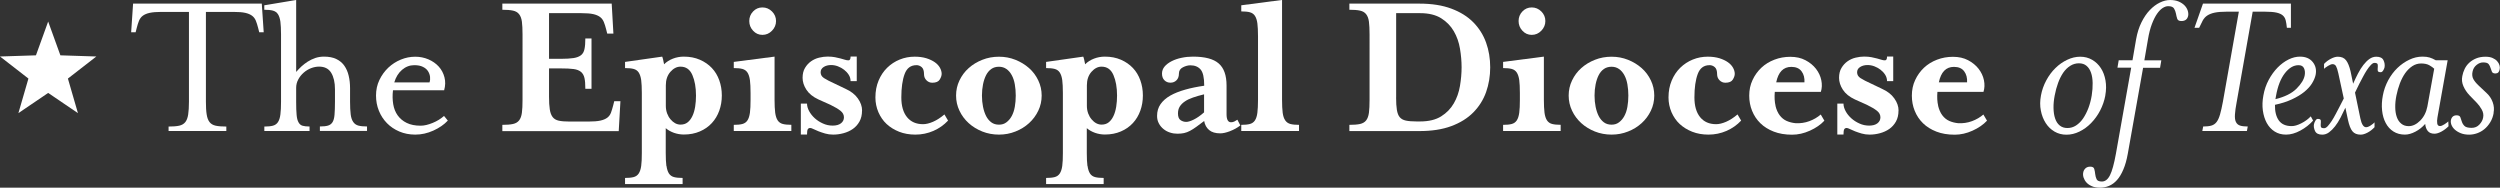
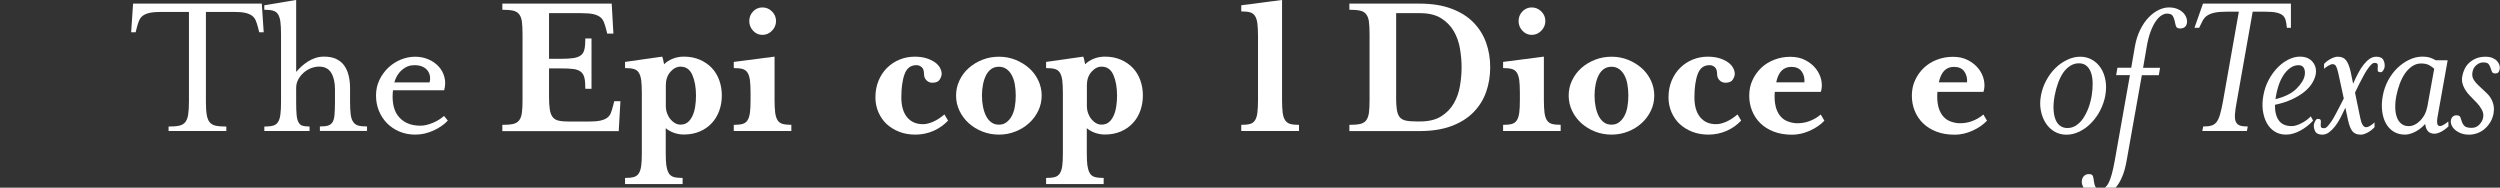
<svg xmlns="http://www.w3.org/2000/svg" id="Layer_1" viewBox="0 0 558.48 41.93">
  <rect x="0" y="0" width="558.48" height="41.93" fill="#333333" stroke="none" />
  <defs>
    <style>.cls-1{fill:#fff;stroke-width:0px;}</style>
  </defs>
  <path class="cls-1" d="m37.65,28.27c.98,0,1.77-.06,2.37-.19.6-.13,1.06-.4,1.38-.81.32-.41.53-.98.64-1.71.11-.73.17-1.68.17-2.84V2.66h-6.17c-1.08,0-1.94.07-2.59.21-.65.14-1.16.36-1.54.64-.38.28-.66.66-.85,1.11-.19.46-.36,1.01-.52,1.64l-.24.95h-1l.43-6.4h28.75l.43,6.4h-1l-.24-.95c-.16-.63-.33-1.18-.52-1.64-.19-.46-.47-.83-.85-1.11-.38-.28-.89-.5-1.52-.64-.63-.14-1.5-.21-2.61-.21h-6.17v20.06c0,1.17.05,2.12.17,2.84.11.73.32,1.3.64,1.71.32.41.77.68,1.38.81.6.13,1.39.19,2.37.19v1h-12.9v-1Z" />
  <path class="cls-1" d="m59.04,28.27c.79,0,1.43-.06,1.92-.19.49-.13.87-.4,1.14-.81.27-.41.45-.98.54-1.71.1-.73.14-1.68.14-2.84V7.73c0-1.2-.05-2.16-.14-2.87-.1-.71-.28-1.27-.54-1.68-.27-.41-.65-.68-1.14-.81-.49-.13-1.13-.19-1.92-.19v-1l7.12-1.19v16.08c.35-.41.74-.81,1.16-1.21.43-.39.9-.76,1.42-1.09.52-.33,1.08-.6,1.68-.81.6-.2,1.25-.31,1.95-.31,1.11,0,2.03.18,2.77.54.74.36,1.34.86,1.78,1.49.44.63.77,1.37.97,2.23.21.85.31,1.79.31,2.8v2.99c0,1.17.05,2.12.14,2.84.09.73.28,1.3.57,1.71.28.41.67.68,1.16.81.49.13,1.13.19,1.92.19v1h-10.53v-1c.76,0,1.36-.06,1.8-.19.44-.13.78-.38,1.02-.76.24-.38.39-.93.45-1.66.06-.73.1-1.71.1-2.94v-2.75c0-1.55-.29-2.78-.85-3.7-.57-.92-1.47-1.37-2.7-1.37-.6,0-1.2.12-1.8.35-.6.24-1.15.57-1.64,1-.49.43-.9.93-1.21,1.52-.32.59-.47,1.21-.47,1.87v3.09c0,1.23.03,2.21.1,2.94.06.73.2,1.29.43,1.68.22.4.52.65.9.76.38.11.9.17,1.56.17v1h-10.1v-1Z" />
  <path class="cls-1" d="m92.77,30.07c-1.3,0-2.48-.23-3.56-.69-1.08-.46-2-1.08-2.77-1.87-.77-.79-1.38-1.71-1.8-2.77-.43-1.06-.64-2.19-.64-3.39,0-1.26.25-2.43.76-3.49.51-1.06,1.17-1.97,1.99-2.75.82-.77,1.75-1.37,2.8-1.8,1.04-.43,2.12-.64,3.22-.64,1.04,0,2.02.2,2.94.59.92.4,1.68.93,2.3,1.61.62.68,1.04,1.48,1.28,2.4.24.92.21,1.88-.07,2.89h-11.43c-.13,1.11-.11,2.14.05,3.11.16.96.49,1.8,1,2.51.51.71,1.18,1.27,2.02,1.68s1.87.62,3.11.62c.79,0,1.68-.21,2.68-.62,1-.41,1.84-.93,2.54-1.56l.85,1.04c-.82.88-1.9,1.63-3.22,2.23-1.33.6-2.67.9-4.03.9Zm3.18-11.67c.13-.38.17-.79.12-1.23-.05-.44-.2-.86-.45-1.26s-.63-.72-1.14-.97c-.51-.26-1.15-.38-1.94-.38-1.01,0-1.92.35-2.73,1.04-.81.7-1.38,1.63-1.73,2.8h7.87Z" />
  <path class="cls-1" d="m112.22,27.89c.98,0,1.77-.06,2.37-.19s1.06-.4,1.38-.81c.32-.41.52-.98.62-1.71.1-.73.14-1.68.14-2.85V7.73c0-1.2-.05-2.16-.14-2.87-.09-.71-.3-1.27-.62-1.68-.32-.41-.77-.68-1.38-.81-.6-.13-1.39-.19-2.37-.19V.81h24.43l.38,6.69h-1.38l-.24-.95c-.16-.63-.33-1.18-.52-1.64-.19-.46-.47-.83-.85-1.12-.38-.28-.89-.5-1.52-.64-.63-.14-1.5-.21-2.61-.21h-7.26v10.2h2.61c1.2,0,2.16-.06,2.87-.17.71-.11,1.26-.33,1.66-.64.4-.31.66-.77.78-1.37.13-.6.19-1.39.19-2.37h1.38v11.24h-1.38c0-1.01-.06-1.81-.19-2.39-.13-.59-.39-1.05-.78-1.38-.4-.33-.95-.55-1.66-.64-.71-.1-1.67-.14-2.87-.14h-2.61v6.31c0,1.17.05,2.12.17,2.85.11.73.32,1.29.64,1.71.32.41.77.68,1.38.81s1.39.19,2.37.19h4.27c1.11,0,1.99-.07,2.63-.21.65-.14,1.16-.36,1.54-.64.38-.28.66-.66.83-1.11.17-.46.34-1,.5-1.64l.24-.95h1.38l-.38,6.69h-26v-1.38Z" />
  <path class="cls-1" d="m148.89,37.07c.1.71.28,1.27.54,1.68.27.41.65.68,1.14.81.49.13,1.13.19,1.92.19v1.37h-12.86v-1.37c.79,0,1.43-.06,1.92-.19s.87-.4,1.14-.81c.27-.41.45-.97.55-1.68.1-.71.14-1.67.14-2.87v-13.43c0-1.2-.05-2.16-.14-2.87-.1-.71-.28-1.27-.55-1.69-.27-.41-.65-.68-1.14-.81s-1.13-.19-1.92-.19v-1.38l8.3-1.18c.06.13.13.35.21.69.08.33.15.67.21,1.02.54-.54,1.19-.96,1.97-1.26.77-.3,1.59-.45,2.44-.45,1.33,0,2.52.23,3.58.69,1.06.46,1.95,1.08,2.68,1.85.73.77,1.28,1.69,1.66,2.75.38,1.06.57,2.19.57,3.39s-.19,2.33-.57,3.39c-.38,1.06-.93,1.98-1.66,2.77-.73.79-1.62,1.42-2.68,1.87-1.06.46-2.25.69-3.58.69-.76,0-1.49-.13-2.21-.38-.71-.26-1.32-.6-1.83-1.04v5.55c0,1.2.05,2.16.14,2.87Zm6.59-15.73c0-1.8-.27-3.33-.81-4.58-.54-1.25-1.42-1.87-2.66-1.87-.82,0-1.57.39-2.25,1.16-.68.78-1.02,1.78-1.02,3.01v4.6c0,.6.1,1.15.28,1.66.19.51.44.95.76,1.33.32.38.67.67,1.04.88.38.2.77.31,1.19.31.63,0,1.16-.16,1.59-.5.43-.33.78-.8,1.07-1.4.29-.6.49-1.3.62-2.09.13-.79.19-1.63.19-2.51Z" />
  <path class="cls-1" d="m163.92,29.27v-1.38c.79,0,1.43-.06,1.92-.19.49-.13.87-.4,1.14-.81.27-.41.45-.98.55-1.71.1-.73.14-1.68.14-2.85v-1.56c0-1.2-.05-2.16-.14-2.87-.1-.71-.28-1.27-.55-1.69-.27-.41-.65-.68-1.14-.81-.49-.13-1.13-.19-1.92-.19v-1.38l9.11-1.18v9.67c0,1.17.05,2.12.14,2.85.1.73.28,1.3.55,1.71.27.41.65.68,1.14.81.49.13,1.13.19,1.92.19v1.38h-12.86Zm9.44-24.57c0,.82-.3,1.54-.9,2.16-.6.62-1.31.93-2.14.93s-1.52-.31-2.09-.93c-.57-.62-.85-1.33-.85-2.16s.28-1.54.85-2.14c.57-.6,1.26-.9,2.09-.9s1.53.3,2.14.9c.6.6.9,1.31.9,2.14Z" />
-   <path class="cls-1" d="m192.57,24.71c0,.95-.19,1.76-.57,2.44-.38.68-.88,1.23-1.49,1.66-.62.43-1.31.74-2.09.95-.77.21-1.54.31-2.3.31-.63,0-1.23-.08-1.78-.24-.55-.16-1.05-.33-1.49-.5-.44-.17-.82-.34-1.14-.5-.32-.16-.55-.24-.71-.24-.25,0-.44.1-.55.28-.11.19-.17.59-.17,1.19h-1.38v-6.92h1.38c0,.54.16,1.1.47,1.68.32.59.74,1.12,1.26,1.59.52.47,1.13.87,1.83,1.18.69.32,1.42.47,2.18.47s1.41-.17,1.85-.52c.44-.35.66-.79.66-1.33,0-.57-.26-1.06-.78-1.47-.52-.41-1.27-.85-2.25-1.33l-2.66-1.19c-1.23-.57-2.13-1.3-2.7-2.18-.57-.88-.85-1.77-.85-2.65s.18-1.63.55-2.23c.36-.6.81-1.09,1.35-1.47.54-.38,1.14-.65,1.8-.81.66-.16,1.3-.24,1.9-.24.63,0,1.18.05,1.64.14.46.1.87.19,1.23.28.36.1.69.19.97.28.28.1.55.14.81.14.32,0,.47-.28.47-.85h1.38v5.5h-1.38c0-.51-.13-.97-.4-1.4-.27-.43-.62-.81-1.04-1.14-.43-.33-.89-.59-1.4-.78-.51-.19-1.01-.28-1.52-.28-.63,0-1.18.14-1.64.43s-.69.68-.69,1.19c0,.54.25.97.76,1.3.51.33,1.34.77,2.52,1.3l2.28,1.09c1.2.54,2.12,1.25,2.75,2.14.63.88.95,1.79.95,2.7Z" />
  <path class="cls-1" d="m204.72,14.56c-1.27,0-2.14.66-2.63,1.97-.49,1.31-.74,3.06-.74,5.24,0,1.9.43,3.37,1.28,4.41.85,1.04,2.04,1.56,3.56,1.56.67,0,1.42-.18,2.25-.54s1.68-.91,2.54-1.64l.81,1.38c-.92.98-2.01,1.75-3.27,2.3-1.27.55-2.61.83-4.03.83-1.33,0-2.54-.21-3.63-.64-1.09-.43-2.02-1.01-2.8-1.73s-1.38-1.61-1.83-2.63c-.44-1.03-.67-2.13-.67-3.3,0-1.39.24-2.65.71-3.77s1.11-2.08,1.92-2.87c.81-.79,1.74-1.4,2.8-1.83,1.06-.43,2.17-.64,3.34-.64.98,0,1.85.12,2.61.35.76.24,1.39.54,1.9.9.51.36.88.77,1.14,1.23.25.46.38.91.38,1.35,0,.38-.14.81-.43,1.28-.28.47-.84.71-1.66.71-.51,0-.94-.18-1.3-.54-.36-.36-.55-.81-.55-1.35,0-.76-.17-1.29-.52-1.59-.35-.3-.74-.45-1.19-.45Z" />
  <path class="cls-1" d="m232.7,21.35c0,1.2-.25,2.33-.76,3.39-.51,1.06-1.19,1.98-2.06,2.77-.87.79-1.88,1.42-3.04,1.87-1.15.46-2.38.69-3.68.69s-2.57-.23-3.72-.69c-1.15-.46-2.17-1.08-3.04-1.87-.87-.79-1.56-1.71-2.06-2.77-.51-1.06-.76-2.19-.76-3.39s.25-2.33.76-3.39c.51-1.06,1.19-1.98,2.06-2.75.87-.78,1.88-1.39,3.04-1.85,1.15-.46,2.4-.69,3.72-.69s2.52.23,3.68.69c1.15.46,2.17,1.08,3.04,1.85.87.77,1.56,1.69,2.06,2.75.51,1.06.76,2.19.76,3.39Zm-5.79,0c0-.88-.07-1.72-.21-2.51-.14-.79-.37-1.48-.69-2.06-.32-.59-.71-1.04-1.19-1.37-.47-.33-1.03-.5-1.66-.5-.66,0-1.23.16-1.71.5-.47.33-.86.79-1.16,1.37s-.53,1.27-.69,2.06c-.16.79-.24,1.63-.24,2.51s.08,1.73.24,2.51c.16.79.39,1.48.69,2.07.3.58.69,1.05,1.16,1.4.47.35,1.04.52,1.71.52s1.19-.17,1.66-.52c.47-.35.87-.81,1.19-1.4.32-.59.55-1.27.69-2.07.14-.79.21-1.63.21-2.51Z" />
  <path class="cls-1" d="m242.95,37.07c.1.71.28,1.27.54,1.68s.65.68,1.14.81c.49.13,1.13.19,1.92.19v1.37h-12.86v-1.37c.79,0,1.43-.06,1.92-.19s.87-.4,1.14-.81c.27-.41.45-.97.55-1.68s.14-1.67.14-2.87v-13.43c0-1.2-.05-2.16-.14-2.87-.1-.71-.28-1.27-.55-1.69-.27-.41-.65-.68-1.14-.81s-1.13-.19-1.92-.19v-1.38l8.3-1.18c.06.13.13.35.21.69.08.33.15.67.21,1.02.54-.54,1.19-.96,1.97-1.26.77-.3,1.59-.45,2.44-.45,1.33,0,2.52.23,3.58.69,1.06.46,1.95,1.08,2.68,1.85.73.77,1.28,1.69,1.66,2.75.38,1.06.57,2.19.57,3.39s-.19,2.33-.57,3.39c-.38,1.06-.93,1.98-1.66,2.77-.73.79-1.62,1.42-2.68,1.87-1.06.46-2.25.69-3.58.69-.76,0-1.49-.13-2.21-.38-.71-.26-1.32-.6-1.83-1.04v5.55c0,1.2.05,2.16.14,2.87Zm6.59-15.73c0-1.8-.27-3.33-.81-4.58-.54-1.25-1.42-1.87-2.66-1.87-.82,0-1.57.39-2.25,1.16-.68.78-1.02,1.78-1.02,3.01v4.6c0,.6.1,1.15.28,1.66.19.51.44.95.76,1.33.32.38.66.67,1.04.88.38.2.77.31,1.19.31.63,0,1.16-.16,1.59-.5.43-.33.78-.8,1.07-1.4.29-.6.49-1.3.62-2.09.13-.79.19-1.63.19-2.51Z" />
-   <path class="cls-1" d="m274.73,29.32c-.85.32-1.56.47-2.13.47-1.08,0-1.91-.25-2.49-.74-.58-.49-.96-1.16-1.11-2.02-.66.51-1.25.94-1.75,1.3-.51.37-.98.67-1.42.9-.44.24-.89.4-1.33.5-.44.09-.93.14-1.47.14-.57,0-1.12-.08-1.66-.26-.54-.17-1.02-.43-1.45-.78-.43-.35-.78-.76-1.04-1.26-.27-.49-.4-1.05-.4-1.68,0-1.01.26-1.89.78-2.63.52-.74,1.24-1.37,2.16-1.9.92-.52,2.02-.96,3.32-1.33s2.72-.66,4.27-.88v-.05c0-1.77-.27-2.96-.81-3.58-.54-.62-1.3-.93-2.28-.93-.54,0-1.1.15-1.68.45-.59.3-.88.77-.88,1.4s-.18,1.13-.54,1.49c-.36.36-.81.54-1.35.54s-.99-.18-1.35-.54-.54-.86-.54-1.49c0-.6.2-1.13.59-1.59.39-.46.92-.85,1.56-1.18.65-.33,1.39-.59,2.23-.76.84-.18,1.68-.26,2.54-.26,2.66,0,4.57.5,5.74,1.52,1.17,1.01,1.76,2.65,1.76,4.93v6.41c0,1.2.33,1.8,1,1.8.28,0,.55-.06.78-.19.24-.13.45-.25.64-.38l.66,1.28c-.7.54-1.47.96-2.32,1.28Zm-5.74-8.25c-.92.22-1.74.46-2.47.71-.73.25-1.34.54-1.83.88-.49.33-.87.71-1.14,1.14-.27.43-.4.94-.4,1.54,0,.73.19,1.23.57,1.49.38.27.81.4,1.28.4.41,0,.97-.17,1.68-.52s1.48-.88,2.3-1.61v-4.03Z" />
  <path class="cls-1" d="m277.29,29.27v-1.38c.79,0,1.43-.06,1.92-.19.49-.13.87-.4,1.14-.81.27-.41.45-.98.54-1.71s.14-1.68.14-2.85v-14.23c0-1.2-.05-2.16-.14-2.87s-.28-1.27-.54-1.68c-.27-.41-.65-.68-1.14-.81-.49-.13-1.13-.19-1.92-.19v-1.37l9.11-1.19v22.34c0,1.17.05,2.12.14,2.85.1.73.28,1.3.57,1.71.28.41.67.68,1.16.81.49.13,1.13.19,1.92.19v1.38h-12.9Z" />
  <path class="cls-1" d="m301.44,27.89c.98,0,1.77-.06,2.37-.19.6-.13,1.06-.4,1.38-.81.32-.41.52-.98.62-1.71.1-.73.14-1.68.14-2.85V7.73c0-1.2-.05-2.16-.14-2.87-.09-.71-.3-1.27-.62-1.68-.32-.41-.77-.68-1.38-.81-.6-.13-1.39-.19-2.37-.19V.81h15.66c2.75,0,5.12.37,7.12,1.12,1.99.74,3.63,1.76,4.91,3.06,1.28,1.3,2.23,2.81,2.85,4.53.62,1.72.92,3.57.92,5.53s-.31,3.8-.92,5.53c-.62,1.73-1.57,3.23-2.85,4.53-1.28,1.3-2.92,2.32-4.91,3.06-1.99.74-4.36,1.11-7.12,1.11h-15.66v-1.38Zm10.44-6.12c0,1.14.05,2.06.17,2.77s.32,1.26.64,1.64c.32.38.77.63,1.38.76s1.39.19,2.37.19h.81c1.93,0,3.49-.38,4.7-1.14s2.14-1.72,2.82-2.9c.68-1.17,1.14-2.47,1.38-3.91s.36-2.82.36-4.15-.12-2.71-.36-4.15c-.24-1.44-.7-2.74-1.38-3.91-.68-1.17-1.62-2.14-2.82-2.89s-2.77-1.14-4.7-1.14h-5.36v18.83Z" />
  <path class="cls-1" d="m335.78,29.27v-1.38c.79,0,1.43-.06,1.92-.19.49-.13.87-.4,1.14-.81.27-.41.45-.98.55-1.71.1-.73.14-1.68.14-2.85v-1.56c0-1.2-.05-2.16-.14-2.87-.1-.71-.28-1.27-.55-1.69-.27-.41-.65-.68-1.14-.81-.49-.13-1.13-.19-1.92-.19v-1.38l9.11-1.18v9.67c0,1.17.05,2.12.14,2.85.1.73.28,1.3.55,1.71.27.41.65.68,1.14.81.49.13,1.13.19,1.92.19v1.38h-12.86Zm9.44-24.57c0,.82-.3,1.54-.9,2.16-.6.62-1.31.93-2.14.93s-1.52-.31-2.09-.93c-.57-.62-.85-1.33-.85-2.16s.28-1.54.85-2.14c.57-.6,1.26-.9,2.09-.9s1.53.3,2.14.9c.6.6.9,1.31.9,2.14Z" />
  <path class="cls-1" d="m369.55,21.35c0,1.2-.25,2.33-.76,3.39-.51,1.06-1.19,1.98-2.06,2.77-.87.79-1.88,1.42-3.04,1.87-1.15.46-2.38.69-3.68.69s-2.57-.23-3.72-.69c-1.15-.46-2.17-1.08-3.04-1.87-.87-.79-1.56-1.71-2.06-2.77-.51-1.06-.76-2.19-.76-3.39s.25-2.33.76-3.39c.51-1.06,1.19-1.98,2.06-2.75.87-.78,1.88-1.39,3.04-1.85,1.15-.46,2.4-.69,3.72-.69s2.52.23,3.68.69c1.15.46,2.17,1.08,3.04,1.85.87.77,1.56,1.69,2.06,2.75.51,1.06.76,2.19.76,3.39Zm-5.79,0c0-.88-.07-1.72-.21-2.51-.14-.79-.37-1.48-.69-2.06-.32-.59-.71-1.04-1.19-1.37-.47-.33-1.03-.5-1.66-.5s-1.23.16-1.71.5c-.47.33-.86.79-1.16,1.37s-.53,1.27-.69,2.06c-.16.79-.24,1.63-.24,2.51s.08,1.73.24,2.51c.16.79.39,1.48.69,2.07.3.58.69,1.05,1.16,1.4.47.35,1.04.52,1.71.52s1.19-.17,1.66-.52c.47-.35.87-.81,1.19-1.4.32-.59.55-1.27.69-2.07.14-.79.21-1.63.21-2.51Z" />
  <path class="cls-1" d="m381.89,14.56c-1.27,0-2.14.66-2.63,1.97-.49,1.31-.74,3.06-.74,5.24,0,1.9.43,3.37,1.28,4.41.85,1.04,2.04,1.56,3.56,1.56.67,0,1.42-.18,2.25-.54s1.68-.91,2.54-1.64l.81,1.38c-.92.98-2.01,1.75-3.27,2.3-1.27.55-2.61.83-4.03.83-1.33,0-2.54-.21-3.63-.64-1.09-.43-2.02-1.01-2.8-1.73s-1.38-1.61-1.83-2.63c-.44-1.03-.67-2.13-.67-3.3,0-1.39.24-2.65.71-3.77s1.11-2.08,1.92-2.87c.81-.79,1.74-1.4,2.8-1.83,1.06-.43,2.17-.64,3.34-.64.98,0,1.85.12,2.61.35.76.24,1.39.54,1.9.9.51.36.88.77,1.14,1.23.25.46.38.91.38,1.35,0,.38-.14.81-.43,1.28-.28.47-.84.71-1.66.71-.51,0-.94-.18-1.3-.54-.36-.36-.55-.81-.55-1.35,0-.76-.17-1.29-.52-1.59-.35-.3-.74-.45-1.19-.45Z" />
  <path class="cls-1" d="m396.62,23.6c.2.87.52,1.59.95,2.16.43.57.95.99,1.56,1.26.62.27,1.27.43,1.97.5,1.08.06,2.1-.09,3.08-.45.98-.36,1.83-.86,2.56-1.49l.81,1.38c-.82.88-1.9,1.63-3.23,2.23-1.33.6-2.66.9-3.98.9-1.55,0-2.92-.23-4.1-.69-1.19-.46-2.18-1.08-2.99-1.87-.81-.79-1.42-1.71-1.85-2.77-.43-1.06-.64-2.19-.64-3.39,0-1.26.24-2.43.74-3.49.49-1.06,1.15-1.97,1.97-2.75.82-.77,1.79-1.37,2.92-1.8,1.12-.43,2.3-.64,3.54-.64,1.3,0,2.43.25,3.39.76.96.5,1.75,1.15,2.35,1.92.6.78,1,1.62,1.19,2.54.19.92.16,1.79-.1,2.61h-10.29c-.1,1.2-.04,2.24.17,3.11Zm6.48-5.19c.06-.98-.15-1.81-.64-2.47-.49-.67-1.26-1-2.3-1-1.77,0-2.9,1.15-3.37,3.46h6.31Z" />
-   <path class="cls-1" d="m424.11,24.71c0,.95-.19,1.76-.57,2.44-.38.68-.88,1.23-1.49,1.66-.62.43-1.31.74-2.09.95-.77.21-1.54.31-2.3.31-.63,0-1.23-.08-1.78-.24-.55-.16-1.05-.33-1.49-.5-.44-.17-.82-.34-1.14-.5-.32-.16-.55-.24-.71-.24-.25,0-.44.1-.55.28-.11.19-.17.59-.17,1.19h-1.38v-6.92h1.38c0,.54.16,1.1.47,1.68.31.59.74,1.12,1.26,1.59s1.13.87,1.83,1.18c.69.32,1.42.47,2.18.47s1.41-.17,1.85-.52c.44-.35.66-.79.66-1.33,0-.57-.26-1.06-.78-1.47-.52-.41-1.27-.85-2.25-1.33l-2.66-1.19c-1.23-.57-2.13-1.3-2.7-2.18-.57-.88-.85-1.77-.85-2.65s.18-1.63.55-2.23c.36-.6.81-1.09,1.35-1.47.54-.38,1.14-.65,1.8-.81.66-.16,1.3-.24,1.9-.24.63,0,1.18.05,1.64.14.46.1.87.19,1.23.28.36.1.69.19.97.28.28.1.55.14.81.14.32,0,.47-.28.47-.85h1.38v5.5h-1.38c0-.51-.14-.97-.4-1.4-.27-.43-.62-.81-1.04-1.14-.43-.33-.89-.59-1.4-.78-.51-.19-1.01-.28-1.52-.28-.63,0-1.18.14-1.64.43-.46.28-.69.68-.69,1.19,0,.54.25.97.76,1.3.51.33,1.34.77,2.52,1.3l2.28,1.09c1.2.54,2.12,1.25,2.75,2.14.63.88.95,1.79.95,2.7Z" />
  <path class="cls-1" d="m432.95,23.6c.21.87.52,1.59.95,2.16.43.57.95.99,1.56,1.26.62.27,1.27.43,1.97.5,1.08.06,2.1-.09,3.08-.45.98-.36,1.83-.86,2.56-1.49l.81,1.38c-.82.88-1.9,1.63-3.23,2.23-1.33.6-2.66.9-3.98.9-1.55,0-2.92-.23-4.1-.69-1.19-.46-2.18-1.08-2.99-1.87-.81-.79-1.42-1.71-1.85-2.77-.43-1.06-.64-2.19-.64-3.39,0-1.26.24-2.43.74-3.49.49-1.06,1.15-1.97,1.97-2.75.82-.77,1.79-1.37,2.92-1.8s2.3-.64,3.54-.64c1.3,0,2.43.25,3.39.76.96.5,1.75,1.15,2.35,1.92.6.78,1,1.62,1.19,2.54.19.92.16,1.79-.1,2.61h-10.29c-.1,1.2-.04,2.24.17,3.11Zm6.48-5.19c.06-.98-.15-1.81-.64-2.47-.49-.67-1.26-1-2.3-1-1.77,0-2.89,1.15-3.37,3.46h6.31Z" />
  <path class="cls-1" d="m470.31,21.35c-.22,1.17-.61,2.29-1.16,3.35-.55,1.06-1.23,1.99-2.02,2.8-.79.81-1.66,1.44-2.61,1.9-.95.46-1.91.69-2.89.69s-1.87-.23-2.66-.69c-.79-.46-1.45-1.09-1.97-1.9-.52-.81-.89-1.74-1.09-2.8-.21-1.06-.2-2.17.02-3.35.22-1.2.62-2.33,1.19-3.39.57-1.06,1.25-1.98,2.04-2.75.79-.78,1.67-1.39,2.63-1.85.96-.46,1.94-.69,2.92-.69s1.86.23,2.66.69c.79.46,1.44,1.08,1.94,1.85.51.77.85,1.69,1.04,2.75.19,1.06.17,2.19-.05,3.39Zm-3.04,0c.16-1.01.23-1.95.21-2.82-.02-.87-.13-1.63-.36-2.28-.22-.65-.55-1.16-1-1.54-.44-.38-1.01-.57-1.71-.57s-1.34.19-1.94.57c-.6.38-1.12.89-1.57,1.54-.44.65-.82,1.41-1.14,2.28-.32.87-.57,1.81-.76,2.82-.19.98-.28,1.91-.26,2.8.02.88.13,1.66.36,2.32.22.66.56,1.19,1.02,1.56.46.38,1.04.57,1.73.57s1.34-.19,1.92-.57c.58-.38,1.11-.9,1.57-1.56.46-.67.85-1.44,1.19-2.32.33-.89.58-1.82.74-2.8Z" />
-   <path class="cls-1" d="m473.02,15.13l.28-1.66h3.08l.81-4.7c.25-1.42.65-2.68,1.19-3.77.54-1.09,1.16-2.01,1.87-2.75.71-.74,1.46-1.3,2.25-1.68.79-.38,1.55-.57,2.28-.57s1.41.12,1.94.35.97.53,1.31.88c.33.35.56.73.69,1.14.13.41.16.79.1,1.14-.16.79-.66,1.19-1.52,1.19-.51,0-.81-.17-.93-.52-.11-.35-.21-.73-.28-1.14-.08-.41-.22-.79-.43-1.14-.21-.35-.64-.52-1.31-.52-.38,0-.78.13-1.21.4-.43.27-.85.7-1.26,1.28-.41.59-.8,1.35-1.16,2.3-.36.95-.66,2.09-.88,3.42l-.81,4.7h3.79l-.28,1.66h-3.79l-3.42,19.21c-.25,1.39-.58,2.57-1,3.53-.41.97-.88,1.75-1.42,2.35-.54.6-1.13,1.03-1.78,1.3-.65.27-1.32.4-2.02.4s-1.3-.11-1.8-.33c-.51-.22-.91-.5-1.21-.83-.3-.33-.51-.7-.64-1.09-.13-.4-.16-.77-.09-1.12.06-.38.23-.69.5-.95.27-.25.62-.38,1.07-.38.51,0,.81.17.9.52.1.35.17.73.21,1.14.05.41.15.79.31,1.14.16.35.55.52,1.19.52.73,0,1.33-.47,1.8-1.4.47-.93.92-2.54,1.33-4.82l3.41-19.21h-3.08Z" />
+   <path class="cls-1" d="m473.02,15.13h3.08l.81-4.7c.25-1.42.65-2.68,1.19-3.77.54-1.09,1.16-2.01,1.87-2.75.71-.74,1.46-1.3,2.25-1.68.79-.38,1.55-.57,2.28-.57s1.41.12,1.94.35.97.53,1.31.88c.33.35.56.73.69,1.14.13.41.16.79.1,1.14-.16.79-.66,1.19-1.52,1.19-.51,0-.81-.17-.93-.52-.11-.35-.21-.73-.28-1.14-.08-.41-.22-.79-.43-1.14-.21-.35-.64-.52-1.31-.52-.38,0-.78.13-1.21.4-.43.27-.85.7-1.26,1.28-.41.59-.8,1.35-1.16,2.3-.36.95-.66,2.09-.88,3.42l-.81,4.7h3.79l-.28,1.66h-3.79l-3.42,19.21c-.25,1.39-.58,2.57-1,3.53-.41.97-.88,1.75-1.42,2.35-.54.6-1.13,1.03-1.78,1.3-.65.27-1.32.4-2.02.4s-1.3-.11-1.8-.33c-.51-.22-.91-.5-1.21-.83-.3-.33-.51-.7-.64-1.09-.13-.4-.16-.77-.09-1.12.06-.38.23-.69.5-.95.27-.25.62-.38,1.07-.38.51,0,.81.17.9.52.1.35.17.73.21,1.14.05.41.15.79.31,1.14.16.35.55.52,1.19.52.73,0,1.33-.47,1.8-1.4.47-.93.92-2.54,1.33-4.82l3.41-19.21h-3.08Z" />
  <path class="cls-1" d="m499.67,22.72c-.22,1.17-.36,2.12-.4,2.84-.05.73.02,1.29.21,1.68.19.4.5.67.92.81.43.14,1,.21,1.73.21l-.19,1h-9.96l.19-1c.76,0,1.38-.07,1.85-.21.47-.14.86-.41,1.16-.81.3-.4.55-.96.76-1.68.21-.73.42-1.68.64-2.84l3.56-20.11h-2.75c-1.08,0-1.95.07-2.63.21-.68.14-1.23.36-1.66.64s-.77.66-1.02,1.11c-.25.46-.52,1.01-.81,1.64h-1.04l1.9-5.41h19.64v5.41h-.9c-.06-.63-.15-1.18-.26-1.64-.11-.46-.33-.83-.64-1.11-.32-.28-.78-.5-1.4-.64-.62-.14-1.48-.21-2.59-.21h-2.75l-3.56,20.11Z" />
  <path class="cls-1" d="m508.21,23.43c-.03,1.45.25,2.61.85,3.46.6.85,1.56,1.28,2.89,1.28.6,0,1.31-.2,2.13-.62.82-.41,1.53-.93,2.13-1.56l.52.95c-.79.88-1.74,1.63-2.85,2.23-1.11.6-2.17.9-3.18.9s-1.83-.23-2.56-.69c-.73-.46-1.31-1.09-1.76-1.9-.44-.81-.73-1.74-.88-2.8-.14-1.06-.1-2.17.12-3.35.22-1.26.62-2.43,1.19-3.49.57-1.06,1.23-1.97,1.99-2.75.76-.77,1.57-1.37,2.44-1.8.87-.43,1.72-.64,2.54-.64,1.26,0,2.22.4,2.87,1.21.65.81.86,1.76.64,2.87-.13.6-.4,1.23-.81,1.9-.41.66-.99,1.29-1.73,1.9-.74.6-1.66,1.15-2.75,1.66-1.09.51-2.36.92-3.82,1.23Zm.1-1.28c2.09-.51,3.66-1.29,4.72-2.35,1.06-1.06,1.67-2.06,1.83-3.01.1-.6.04-1.12-.17-1.56-.21-.44-.61-.67-1.21-.67-1.11,0-2.13.6-3.06,1.8-.93,1.2-1.59,2.88-1.97,5.03-.03.16-.06.29-.07.4s-.04.23-.07.36Z" />
  <path class="cls-1" d="m522.35,16.32c-.16-.73-.33-1.24-.5-1.54-.17-.3-.44-.45-.78-.45-.25,0-.59.14-1.02.4-.43.27-.72.48-.88.64v-1.09c.44-.47.96-.86,1.54-1.16.58-.3,1.1-.45,1.54-.45.82,0,1.44.27,1.85.81.41.54.74,1.36,1,2.47l.57,2.75c.35-.79.71-1.55,1.09-2.28.38-.73.78-1.37,1.21-1.92.43-.55.88-1,1.35-1.33.47-.33.98-.5,1.52-.5.82,0,1.36.26,1.61.78.25.52.33,1.05.24,1.59-.06.26-.17.5-.33.74-.16.24-.33.35-.52.35-.41,0-.63-.11-.67-.33-.03-.22-.03-.46,0-.71.03-.25.02-.49-.02-.71-.05-.22-.29-.33-.74-.33-.22,0-.48.16-.78.47s-.6.7-.9,1.16c-.3.46-.59.96-.88,1.52-.29.55-.55,1.07-.81,1.54l-.95,1.95,1.19,5.74c.28,1.33.71,1.99,1.28,1.99.29,0,.63-.13,1.04-.4.41-.27.69-.5.85-.69v1.09c-.47.5-1,.91-1.57,1.21-.57.3-1.08.45-1.52.45-.82,0-1.44-.25-1.85-.76-.41-.5-.74-1.36-1-2.56l-.57-2.7c-.35.76-.71,1.5-1.09,2.23-.38.73-.78,1.37-1.21,1.92-.43.55-.88,1-1.35,1.35-.47.35-.98.52-1.52.52-.82,0-1.36-.27-1.61-.81-.25-.54-.33-1.04-.24-1.52.06-.28.17-.55.33-.81.16-.26.33-.38.52-.38.41,0,.63.11.67.33.03.22.03.46,0,.71-.03.26-.02.49.02.71.05.22.29.33.74.33.25,0,.52-.16.81-.47.28-.32.58-.7.88-1.16.3-.46.59-.96.88-1.52.28-.55.55-1.07.81-1.54l1-1.95-1.23-5.69Z" />
  <path class="cls-1" d="m541.75,27.7c-.6.69-1.32,1.27-2.16,1.71-.84.44-1.62.66-2.35.66-.98,0-1.83-.23-2.56-.69-.73-.46-1.3-1.09-1.73-1.9-.43-.81-.7-1.74-.81-2.8-.11-1.06-.06-2.17.17-3.35.22-1.2.62-2.33,1.19-3.39.57-1.06,1.26-1.98,2.06-2.75.81-.78,1.69-1.39,2.66-1.85.96-.46,1.94-.69,2.92-.69.63,0,1.16.06,1.59.19.43.13.89.33,1.4.62h2.66l-2.28,12.76c-.1.54-.11,1-.05,1.37.06.38.27.57.62.57.25,0,.59-.13,1-.4.41-.27.7-.48.85-.64l.05,1.09c-.47.47-1,.87-1.59,1.19-.59.31-1.1.47-1.54.47-.67,0-1.16-.2-1.49-.59-.33-.4-.53-.93-.59-1.59Zm2.04-12.34c-.25-.25-.62-.51-1.09-.78-.47-.27-1.09-.4-1.85-.4-.7,0-1.35.2-1.95.59-.6.4-1.13.92-1.59,1.56-.46.65-.85,1.41-1.19,2.28-.33.87-.59,1.78-.78,2.73-.19.95-.28,1.83-.26,2.66.01.82.13,1.54.35,2.16.22.62.55,1.11,1,1.47.44.37,1,.55,1.66.55.88,0,1.74-.41,2.56-1.23.82-.82,1.36-1.88,1.61-3.18l1.52-8.4Z" />
  <path class="cls-1" d="m557.07,25.19c-.13.79-.38,1.49-.76,2.11-.38.62-.81,1.13-1.31,1.54-.49.41-1.04.72-1.64.93-.6.21-1.19.31-1.76.31-.73,0-1.36-.11-1.9-.33-.54-.22-.98-.49-1.33-.81-.35-.32-.59-.67-.74-1.05-.14-.38-.18-.73-.12-1.04.16-.73.58-1.09,1.28-1.09.44,0,.72.14.83.43.11.28.22.61.33.97.11.36.31.69.59.97.28.29.82.43,1.61.43.69,0,1.27-.24,1.73-.74.46-.49.73-1,.83-1.54.13-.63.02-1.25-.33-1.85-.35-.6-.71-1.09-1.09-1.47l-1.61-1.66c-.6-.63-1.06-1.32-1.38-2.06-.32-.74-.4-1.49-.24-2.25.1-.54.27-1.07.52-1.59.25-.52.59-.98,1.02-1.38.43-.4.94-.72,1.54-.97.6-.25,1.3-.38,2.09-.38.63,0,1.16.09,1.59.28s.77.42,1.02.71c.25.28.43.58.52.9.1.32.11.62.05.9-.1.63-.41.95-.95.95-.41,0-.67-.13-.78-.38-.11-.25-.21-.54-.31-.85-.09-.32-.24-.6-.43-.86-.19-.25-.6-.38-1.23-.38-.51,0-1,.19-1.47.57-.47.38-.77.88-.9,1.52-.13.63-.06,1.18.19,1.64.25.46.66.96,1.23,1.49l1.71,1.61c.63.57,1.09,1.26,1.38,2.06.29.81.35,1.59.19,2.35Z" />
-   <polygon class="cls-1" points="10.76 4.81 13.49 12.36 21.52 12.62 15.17 17.55 17.41 25.27 10.76 20.76 4.11 25.27 6.35 17.55 0 12.62 8.03 12.36 10.76 4.81" />
</svg>